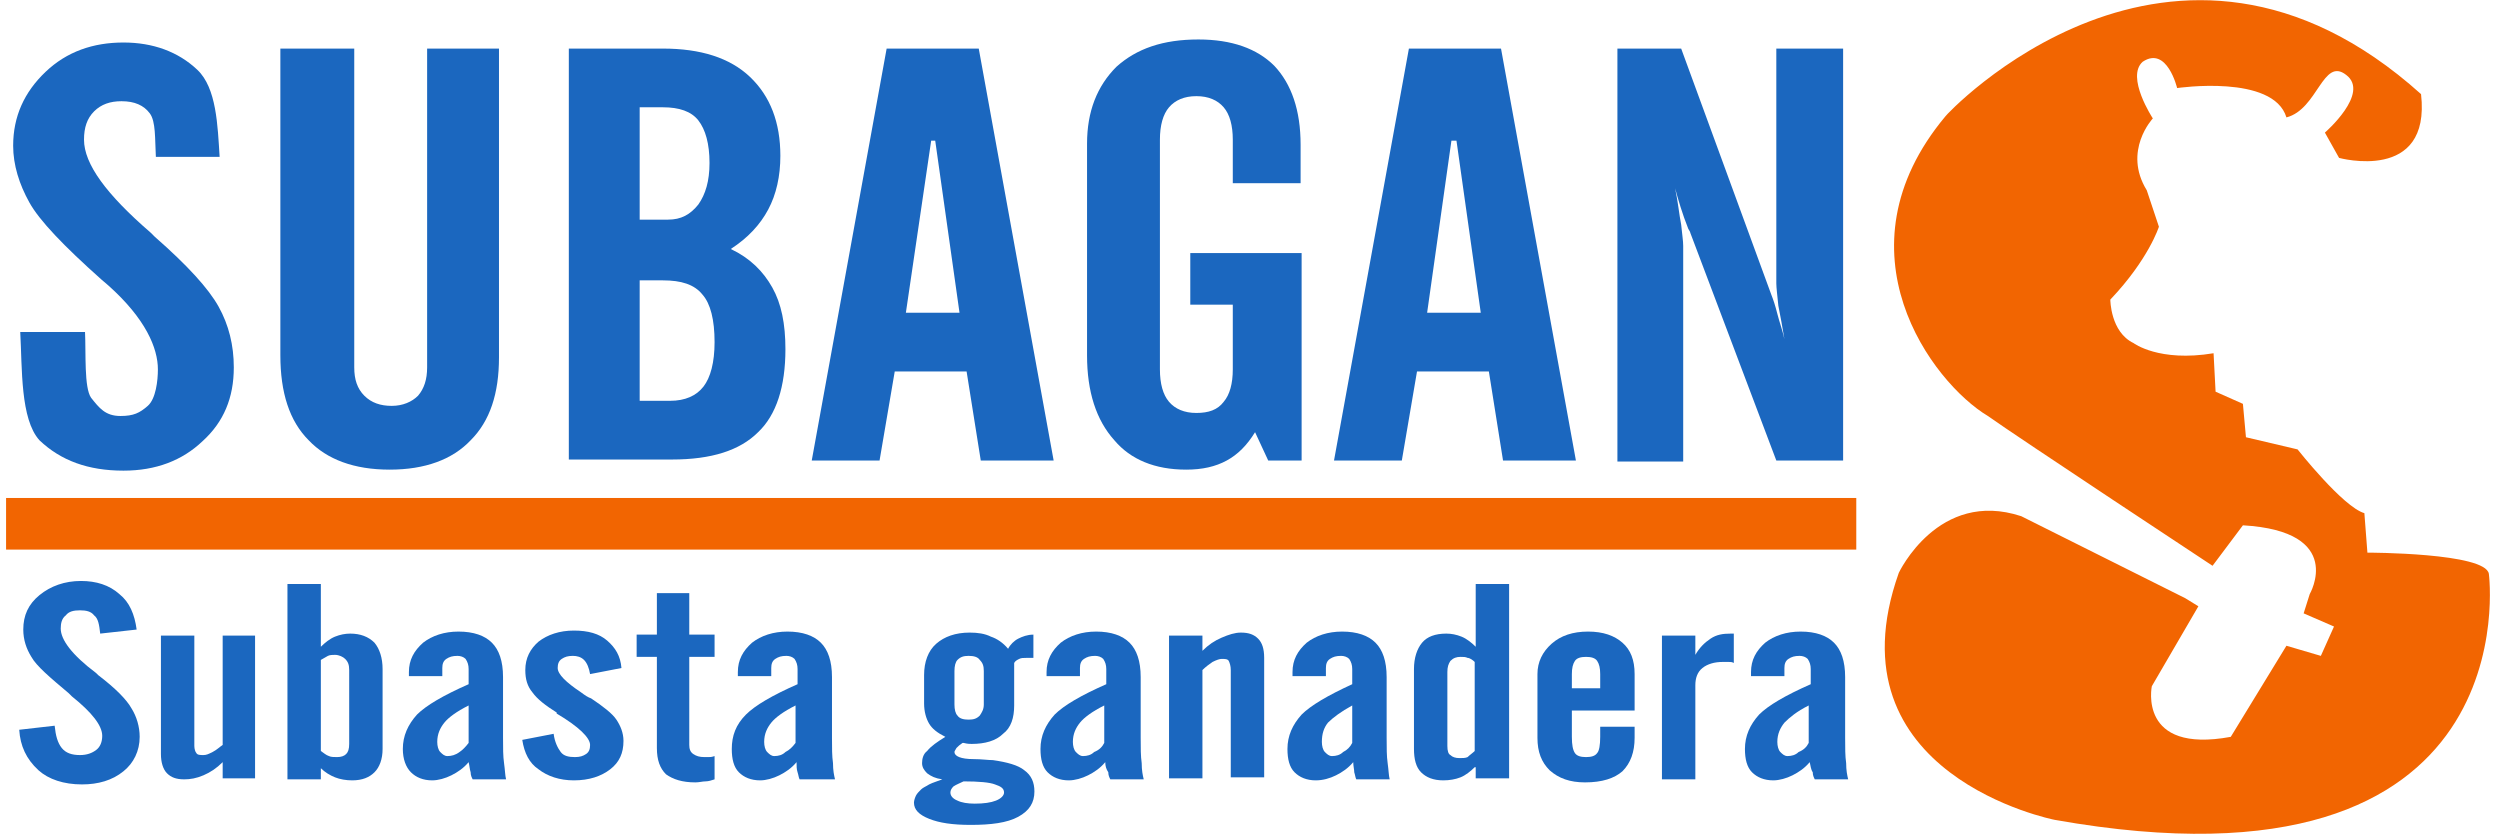
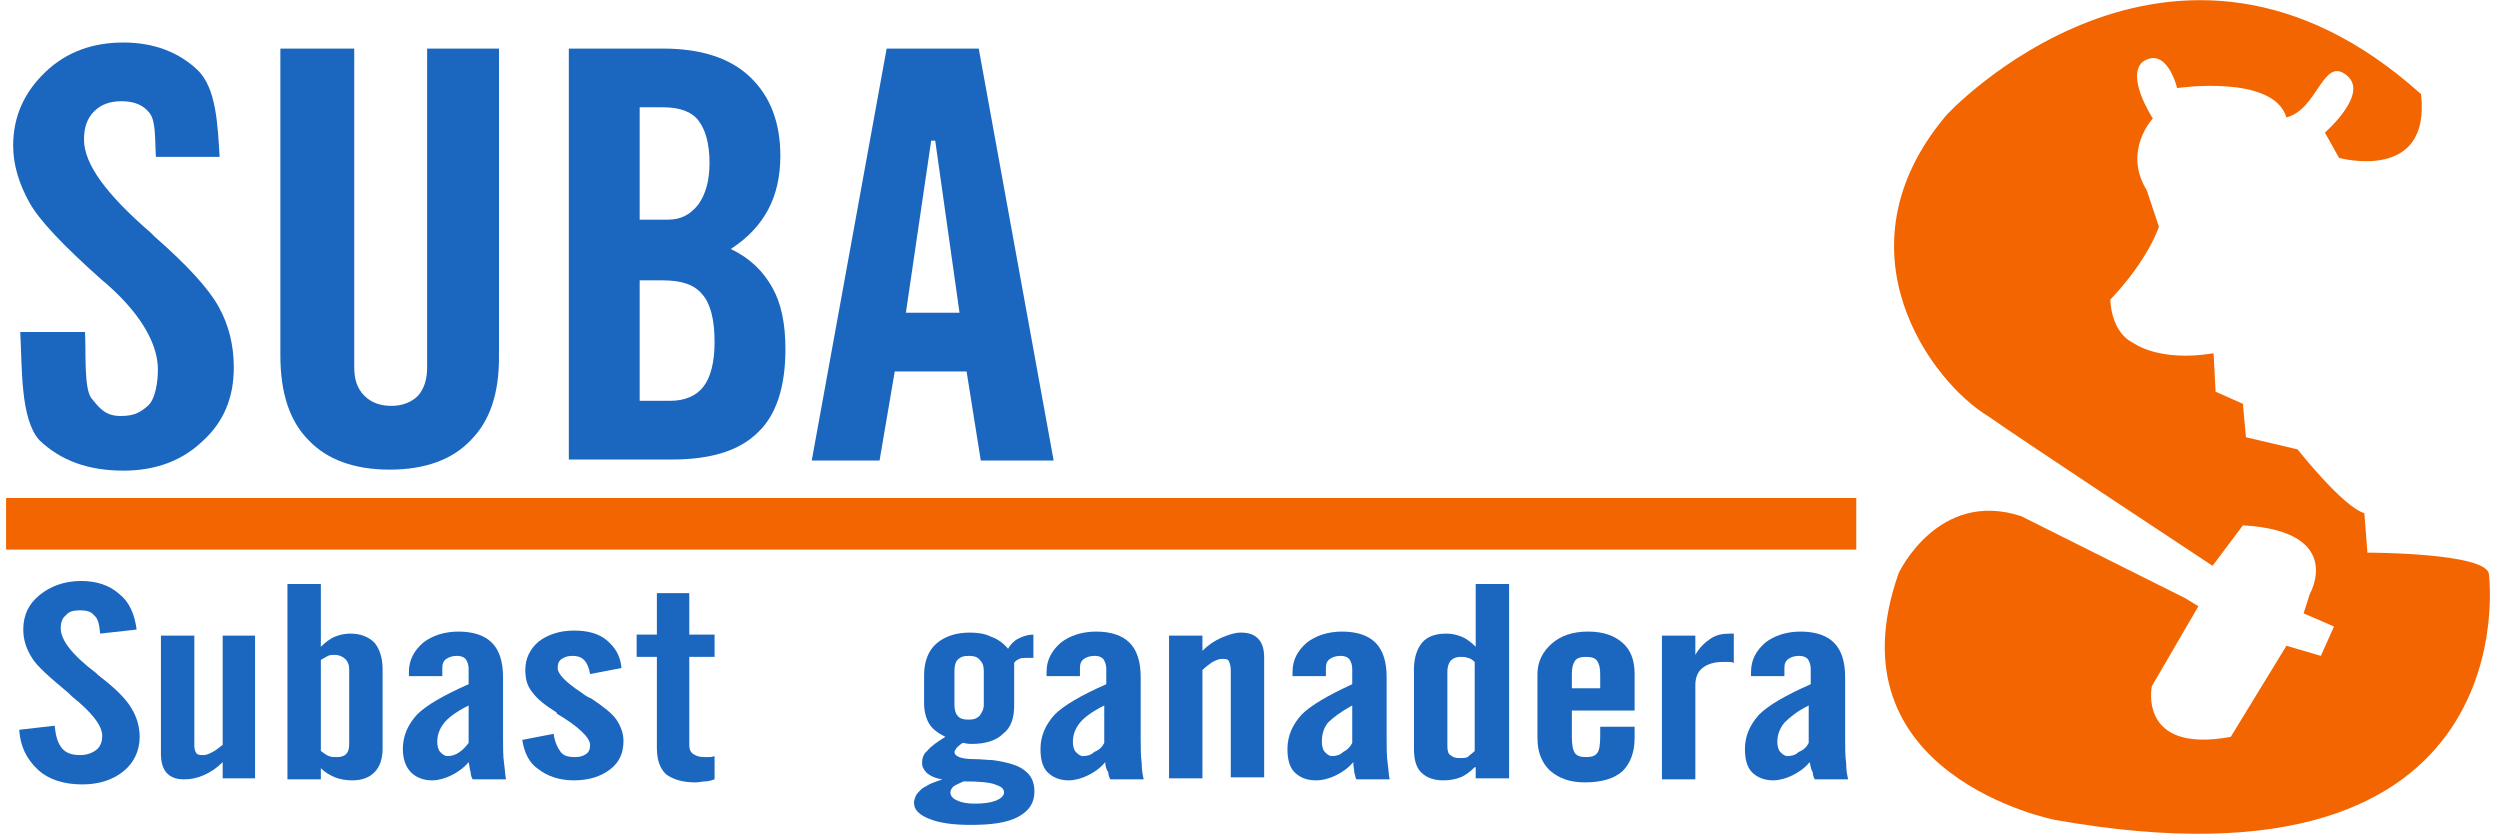
<svg xmlns="http://www.w3.org/2000/svg" width="247px" height="83px" viewBox="0 0 247 83" version="1.1">
  <title>Artboard</title>
  <desc>Created with Sketch.</desc>
  <defs />
  <g id="Page-1" stroke="none" stroke-width="1" fill="none" fill-rule="evenodd">
    <g id="Artboard">
      <g id="LOGO_SUBAGAN">
        <g id="Group">
          <path d="M2,32.8 L8.4,32.8 C8.5,34.9 8.3,38.3 9,39.3 C9.8,40.3 10.4,41.1 11.9,41.1 C13.2,41.1 13.8,40.8 14.6,40.1 C15.4,39.4 15.6,37.6 15.6,36.5 C15.6,34.4 14.4,31.5 10.7,28.2 L10,27.6 C6.3,24.3 3.9,21.8 2.9,20 C1.9,18.2 1.3,16.3 1.3,14.4 C1.3,11.5 2.4,9.1 4.5,7.1 C6.6,5.1 9.2,4.2 12.2,4.2 C15.1,4.2 17.6,5.1 19.5,6.9 C21.4,8.7 21.5,12.4 21.7,15.5 L15.4,15.5 C15.3,13.7 15.4,12 14.8,11.2 C14.2,10.4 13.3,10 12,10 C10.9,10 10,10.3 9.3,11 C8.6,11.7 8.3,12.6 8.3,13.8 C8.3,16.2 10.5,19.2 14.9,23 L15.3,23.4 C18.5,26.2 20.6,28.5 21.6,30.3 C22.6,32.1 23.1,34.1 23.1,36.3 C23.1,39.3 22.1,41.7 20,43.6 C18,45.5 15.4,46.5 12.2,46.5 C8.7,46.5 6,45.5 3.9,43.5 C2,41.4 2.2,36.4 2,32.8 L2,32.8 Z" id="Shape" fill="#1B67BF" />
          <path d="M27.9,4.8 L35,4.8 L35,36.3 C35,37.5 35.3,38.4 36,39.1 C36.7,39.8 37.6,40.1 38.7,40.1 C39.8,40.1 40.7,39.7 41.3,39.1 C41.9,38.4 42.2,37.5 42.2,36.3 L42.2,4.8 L49.3,4.8 L49.3,35.3 C49.3,38.9 48.4,41.6 46.5,43.5 C44.7,45.4 42,46.4 38.5,46.4 C35,46.4 32.3,45.4 30.5,43.5 C28.6,41.6 27.7,38.8 27.7,35.1 L27.7,4.8 L27.9,4.8 Z" id="Shape" fill="#1B67BF" />
          <path d="M56.2,45.5 L56.2,4.8 L65.5,4.8 C69.2,4.8 72.1,5.7 74.1,7.6 C76.1,9.5 77.1,12.1 77.1,15.4 C77.1,17.4 76.7,19.2 75.9,20.7 C75.1,22.2 73.9,23.5 72.2,24.6 C74.1,25.5 75.4,26.8 76.3,28.4 C77.2,30 77.6,32 77.6,34.5 C77.6,38.2 76.7,41 74.9,42.7 C73.1,44.5 70.3,45.4 66.4,45.4 L56.2,45.4 L56.2,45.5 Z M63.2,21.7 L66,21.7 C67.3,21.7 68.2,21.2 69,20.2 C69.7,19.2 70.1,17.9 70.1,16.1 C70.1,14.2 69.7,12.8 69,11.9 C68.3,11 67.1,10.6 65.5,10.6 L63.2,10.6 L63.2,21.7 L63.2,21.7 Z M63.2,39.6 L66.2,39.6 C67.7,39.6 68.8,39.1 69.5,38.2 C70.2,37.3 70.6,35.8 70.6,33.8 C70.6,31.6 70.2,30 69.4,29.1 C68.6,28.1 67.3,27.7 65.5,27.7 L63.2,27.7 L63.2,39.6 L63.2,39.6 Z" id="Shape" fill="#1B67BF" />
          <path d="M80.2,45.5 L87.6,4.8 L96.7,4.8 L104.1,45.5 L96.9,45.5 L95.5,36.7 L88.4,36.7 L86.9,45.5 L80.2,45.5 L80.2,45.5 Z M89.5,30.9 L94.8,30.9 L92.4,13.9 L92,13.9 L89.5,30.9 L89.5,30.9 Z" id="Shape" fill="#1B67BF" />
-           <path d="M107.4,35.1 L107.4,14.2 C107.4,11 108.4,8.5 110.3,6.6 C112.3,4.8 114.9,3.9 118.4,3.9 C121.7,3.9 124.2,4.8 125.9,6.5 C127.6,8.3 128.5,10.9 128.5,14.3 L128.5,18.1 L121.8,18.1 L121.8,13.8 C121.8,12.4 121.5,11.3 120.9,10.6 C120.3,9.9 119.4,9.5 118.2,9.5 C117,9.5 116.1,9.9 115.5,10.6 C114.9,11.3 114.6,12.4 114.6,13.8 L114.6,36.5 C114.6,37.9 114.9,39 115.5,39.7 C116.1,40.4 117,40.8 118.2,40.8 C119.4,40.8 120.3,40.5 120.9,39.7 C121.5,39 121.8,37.9 121.8,36.5 L121.8,30.1 L117.6,30.1 L117.6,25 L128.6,25 L128.6,45.5 L125.3,45.5 L124,42.7 C123.2,44 122.3,44.9 121.2,45.5 C120.1,46.1 118.8,46.4 117.2,46.4 C114.1,46.4 111.7,45.4 110.1,43.5 C108.3,41.5 107.4,38.7 107.4,35.1 L107.4,35.1 Z" id="Shape" fill="#1B67BF" />
-           <path d="M131.8,45.5 L139.2,4.8 L148.3,4.8 L155.7,45.5 L148.5,45.5 L147.1,36.7 L140,36.7 L138.5,45.5 L131.8,45.5 L131.8,45.5 Z M141,30.9 L146.3,30.9 L143.9,13.9 L143.4,13.9 L141,30.9 L141,30.9 Z" id="Shape" fill="#1B67BF" />
-           <path d="M159.8,45.5 L159.8,4.8 L166.1,4.8 L175,29.1 C175.2,29.6 175.4,30.2 175.6,31 C175.8,31.8 176.1,32.6 176.3,33.5 C176.1,32.3 175.9,31.2 175.7,30.2 C175.6,29.2 175.5,28.4 175.5,28 L175.5,4.8 L182.1,4.8 L182.1,45.5 L175.5,45.5 L167,23 C167,22.9 166.9,22.8 166.8,22.6 C166.2,21.1 165.8,19.7 165.5,18.6 C165.8,20 165.9,21.2 166.1,22.2 C166.2,23.2 166.3,23.8 166.3,24.3 L166.3,45.6 L159.8,45.6 L159.8,45.5 Z" id="Shape" fill="#1B67BF" />
          <path d="M239.2,9.3 C240.2,18.1 231.1,15.6 231.1,15.6 L229.7,13.1 C229.7,13.1 234.2,9.2 231.8,7.4 C229.5,5.6 229,10.8 225.9,11.6 C224.6,7.3 215.1,8.7 215.1,8.7 C215.1,8.7 214.1,4.5 211.7,6.1 C210,7.6 212.7,11.7 212.7,11.7 C212.7,11.7 209.7,14.9 212.1,18.8 L213.3,22.4 C213.3,22.4 212.3,25.6 208.5,29.6 C208.5,29.6 208.5,32.8 210.8,33.9 C210.8,33.9 213.3,35.8 218.7,34.9 C218.7,35 218.9,38.7 218.9,38.7 L221.6,39.9 L221.9,43.2 L227,44.4 C227,44.4 231.5,50.1 233.6,50.7 L233.9,54.6 C233.9,54.6 245.6,54.6 245.9,56.7 C245.9,56.7 250.2,89.4 203,81 C203,81 180.5,76.6 187.6,56.6 C187.6,56.6 191.5,48.3 199.7,51 L215.9,59.1 L217.2,59.9 L212.6,67.8 C212.6,67.8 211.2,74.5 220.4,72.8 L225.9,63.8 L229.3,64.8 L230.6,61.9 L227.6,60.6 L228.2,58.7 C228.2,58.7 231.8,52.5 221.6,51.9 L218.6,55.9 C218.6,55.9 199.5,43.3 196.4,41.1 C190.9,37.8 181.1,24.8 192.2,11.5 C192.1,11.5 214.6,-12.8 239.2,9.3 L239.2,9.3 Z" id="Shape" fill="#F26501" />
          <rect id="Rectangle-path" fill="#F26501" x="0.6" y="49.2" width="182.8" height="5.1" />
          <g transform="translate(1, 57)" id="Shape" fill="#1B67BF">
            <path d="M0.9,15.1 L4.4,14.7 C4.5,15.7 4.7,16.4 5.1,16.9 C5.5,17.4 6.1,17.6 6.9,17.6 C7.6,17.6 8.1,17.4 8.5,17.1 C8.9,16.8 9.1,16.3 9.1,15.7 C9.1,14.7 8.1,13.4 6.1,11.8 L5.8,11.5 C3.9,9.9 2.6,8.8 2.1,7.9 C1.6,7.1 1.3,6.2 1.3,5.2 C1.3,3.8 1.8,2.7 2.9,1.8 C4,0.9 5.4,0.4 7,0.4 C8.5,0.4 9.8,0.8 10.8,1.7 C11.8,2.5 12.3,3.7 12.5,5.2 L8.9,5.6 C8.8,4.7 8.7,4.1 8.3,3.8 C8,3.4 7.5,3.3 6.9,3.3 C6.3,3.3 5.8,3.4 5.5,3.8 C5.1,4.1 5,4.6 5,5.1 C5,6.2 6.1,7.7 8.5,9.5 L8.7,9.7 C10.4,11 11.5,12.1 12,13 C12.5,13.8 12.8,14.8 12.8,15.8 C12.8,17.2 12.2,18.4 11.2,19.2 C10.1,20.1 8.7,20.5 7.1,20.5 C5.3,20.5 3.8,20 2.8,19.1 C1.6,18 1,16.7 0.9,15.1 L0.9,15.1 Z" />
            <path d="M24.2,5.8 L24.2,19.9 L21,19.9 L21,18.3 C20.4,18.9 19.8,19.3 19.1,19.6 C18.4,19.9 17.8,20 17.2,20 C16.4,20 15.9,19.8 15.5,19.4 C15.1,19 14.9,18.3 14.9,17.5 L14.9,5.8 L18.2,5.8 L18.2,16.7 C18.2,17 18.3,17.3 18.4,17.4 C18.5,17.6 18.8,17.6 19.1,17.6 C19.4,17.6 19.6,17.5 20,17.3 C20.4,17.1 20.7,16.8 21,16.6 L21,5.8 L24.2,5.8 L24.2,5.8 Z" />
            <path d="M27.4,19.9 L27.4,0.7 L30.7,0.7 L30.7,6.9 C31.1,6.5 31.6,6.1 32.1,5.9 C32.6,5.7 33.1,5.6 33.6,5.6 C34.6,5.6 35.4,5.9 36,6.5 C36.5,7.1 36.8,8 36.8,9.1 L36.8,17 C36.8,18 36.5,18.8 36,19.3 C35.5,19.8 34.8,20.1 33.8,20.1 C33.2,20.1 32.6,20 32.1,19.8 C31.6,19.6 31.1,19.3 30.7,18.9 L30.7,20 L27.4,20 L27.4,19.9 Z M30.7,17.2 C31,17.4 31.2,17.6 31.5,17.7 C31.7,17.8 32,17.8 32.3,17.8 C32.7,17.8 33,17.7 33.2,17.5 C33.4,17.3 33.5,17 33.5,16.5 L33.5,9.2 C33.5,8.7 33.4,8.4 33.1,8.1 C32.9,7.9 32.5,7.7 32.1,7.7 C31.9,7.7 31.6,7.7 31.4,7.8 C31.2,7.9 30.9,8.1 30.7,8.2 L30.7,17.2 L30.7,17.2 Z" />
            <path d="M45.3,18.3 C44.8,18.9 44.2,19.3 43.6,19.6 C43,19.9 42.3,20.1 41.7,20.1 C40.8,20.1 40.1,19.8 39.6,19.3 C39.1,18.8 38.8,18 38.8,17 C38.8,15.7 39.3,14.6 40.2,13.6 C41.1,12.7 42.8,11.7 45.3,10.6 L45.3,9.1 C45.3,8.7 45.2,8.4 45,8.1 C44.8,7.9 44.5,7.8 44.2,7.8 C43.7,7.8 43.4,7.9 43.1,8.1 C42.8,8.3 42.7,8.6 42.7,9 L42.7,9.8 L39.4,9.8 L39.4,9.6 L39.4,9.4 C39.4,8.2 39.9,7.3 40.8,6.5 C41.7,5.8 42.9,5.4 44.3,5.4 C45.8,5.4 46.9,5.8 47.6,6.5 C48.3,7.2 48.7,8.3 48.7,9.9 L48.7,15.9 C48.7,16.9 48.7,17.7 48.8,18.4 C48.9,19.1 48.9,19.6 49,20 L45.7,20 C45.6,19.8 45.5,19.6 45.5,19.3 C45.4,19 45.4,18.7 45.3,18.3 L45.3,18.3 Z M45.3,16.4 L45.3,12.7 C44.1,13.3 43.3,13.9 42.9,14.4 C42.5,14.9 42.2,15.5 42.2,16.3 C42.2,16.7 42.3,17.1 42.5,17.3 C42.7,17.5 42.9,17.7 43.2,17.7 C43.6,17.7 44,17.6 44.4,17.3 C44.7,17.1 45,16.8 45.3,16.4 L45.3,16.4 Z" />
            <path d="M50.6,16.1 L53.7,15.5 C53.8,16.3 54.1,16.9 54.4,17.3 C54.7,17.7 55.2,17.8 55.8,17.8 C56.3,17.8 56.6,17.7 56.9,17.5 C57.2,17.3 57.3,17 57.3,16.6 C57.3,15.9 56.2,14.8 54,13.5 L54,13.4 C52.9,12.7 52.1,12.1 51.6,11.4 C51.1,10.8 50.9,10.1 50.9,9.2 C50.9,8 51.4,7.1 52.2,6.4 C53.1,5.7 54.3,5.3 55.7,5.3 C57.1,5.3 58.2,5.6 59,6.3 C59.8,7 60.3,7.8 60.4,9 L57.3,9.6 C57.2,9 57,8.5 56.7,8.2 C56.4,7.9 56,7.8 55.6,7.8 C55.1,7.8 54.8,7.9 54.5,8.1 C54.2,8.3 54.1,8.6 54.1,9 C54.1,9.6 54.9,10.4 56.4,11.4 C56.8,11.7 57.1,11.9 57.4,12 C58.6,12.8 59.5,13.5 59.9,14.1 C60.3,14.7 60.6,15.4 60.6,16.2 C60.6,17.4 60.2,18.3 59.3,19 C58.4,19.7 57.2,20.1 55.7,20.1 C54.3,20.1 53.1,19.7 52.2,19 C51.3,18.4 50.8,17.4 50.6,16.1 L50.6,16.1 Z" />
            <path d="M63.9,16.9 L63.9,7.9 L61.9,7.9 L61.9,5.7 L63.9,5.7 L63.9,1.6 L67.1,1.6 L67.1,5.7 L69.6,5.7 L69.6,7.9 L67.1,7.9 L67.1,16.6 C67.1,17 67.2,17.3 67.5,17.5 C67.8,17.7 68.1,17.8 68.6,17.8 L69,17.8 C69.2,17.8 69.3,17.8 69.6,17.7 L69.6,20 C69.3,20.1 69,20.2 68.7,20.2 C68.4,20.2 68.1,20.3 67.7,20.3 C66.4,20.3 65.5,20 64.8,19.5 C64.2,18.9 63.9,18.1 63.9,16.9 L63.9,16.9 Z" />
-             <path d="M77.7,18.3 C77.2,18.9 76.6,19.3 76,19.6 C75.4,19.9 74.7,20.1 74.1,20.1 C73.2,20.1 72.5,19.8 72,19.3 C71.5,18.8 71.3,18 71.3,17 C71.3,15.7 71.7,14.6 72.7,13.6 C73.6,12.7 75.3,11.7 77.8,10.6 L77.8,9.1 C77.8,8.7 77.7,8.4 77.5,8.1 C77.3,7.9 77,7.8 76.7,7.8 C76.2,7.8 75.9,7.9 75.6,8.1 C75.3,8.3 75.2,8.6 75.2,9 L75.2,9.8 L71.9,9.8 L71.9,9.6 L71.9,9.4 C71.9,8.2 72.4,7.3 73.3,6.5 C74.2,5.8 75.4,5.4 76.8,5.4 C78.3,5.4 79.4,5.8 80.1,6.5 C80.8,7.2 81.2,8.3 81.2,9.9 L81.2,15.9 C81.2,16.9 81.2,17.7 81.3,18.4 C81.3,19.1 81.4,19.6 81.5,20 L78,20 C77.9,19.8 77.9,19.6 77.8,19.3 C77.7,19 77.7,18.7 77.7,18.3 L77.7,18.3 Z M77.6,16.4 L77.6,12.7 C76.4,13.3 75.6,13.9 75.2,14.4 C74.8,14.9 74.5,15.5 74.5,16.3 C74.5,16.7 74.6,17.1 74.8,17.3 C75,17.5 75.2,17.7 75.5,17.7 C75.9,17.7 76.3,17.6 76.6,17.3 C77,17.1 77.3,16.8 77.6,16.4 L77.6,16.4 Z" />
            <path d="M92.4,15.8 C91.6,15.4 91.1,15 90.8,14.5 C90.5,14 90.3,13.3 90.3,12.5 L90.3,9.7 C90.3,8.4 90.7,7.3 91.5,6.6 C92.3,5.9 93.4,5.5 94.8,5.5 C95.6,5.5 96.3,5.6 96.9,5.9 C97.5,6.1 98.1,6.5 98.6,7.1 C98.8,6.7 99.2,6.3 99.6,6.1 C100,5.9 100.5,5.7 101.1,5.7 L101.1,8 L100.7,8 L100.4,8 C100.1,8 99.9,8 99.7,8.1 C99.5,8.2 99.3,8.3 99.2,8.5 L99.2,9 L99.2,9.5 L99.2,12.7 C99.2,13.9 98.9,14.9 98.1,15.5 C97.4,16.2 96.3,16.5 95,16.5 C94.8,16.5 94.6,16.5 94.2,16.4 L94.1,16.4 C93.8,16.6 93.7,16.7 93.5,16.9 C93.4,17.1 93.3,17.2 93.3,17.3 C93.3,17.7 93.9,18 95.2,18 C96,18 96.6,18.1 97.1,18.1 C98.5,18.3 99.6,18.6 100.2,19.1 C100.9,19.6 101.2,20.3 101.2,21.2 C101.2,22.3 100.7,23.1 99.6,23.7 C98.5,24.3 96.9,24.5 94.9,24.5 C93.1,24.5 91.8,24.3 90.8,23.9 C89.8,23.5 89.3,23 89.3,22.3 C89.3,22.1 89.4,21.8 89.5,21.6 C89.6,21.4 89.8,21.2 90,21 C90.2,20.8 90.5,20.7 90.8,20.5 C91.2,20.3 91.6,20.2 92.1,20 C91.4,19.9 91,19.7 90.6,19.4 C90.3,19.1 90.1,18.8 90.1,18.4 C90.1,18 90.2,17.5 90.6,17.2 C91,16.7 91.6,16.3 92.4,15.8 L92.4,15.8 Z M94.2,20.2 C93.8,20.4 93.5,20.5 93.2,20.7 C93,20.9 92.9,21.1 92.9,21.3 C92.9,21.6 93.1,21.9 93.6,22.1 C94,22.3 94.6,22.4 95.3,22.4 C96.2,22.4 96.9,22.3 97.4,22.1 C97.9,21.9 98.2,21.6 98.2,21.3 C98.2,20.9 97.9,20.7 97.3,20.5 C96.8,20.3 95.7,20.2 94.2,20.2 L94.2,20.2 Z M96.2,12.6 L96.2,9.3 C96.2,8.8 96.1,8.5 95.8,8.2 C95.6,7.9 95.2,7.8 94.7,7.8 C94.2,7.8 93.9,7.9 93.6,8.2 C93.4,8.4 93.3,8.8 93.3,9.3 L93.3,12.6 C93.3,13.1 93.4,13.5 93.6,13.7 C93.8,14 94.2,14.1 94.7,14.1 C95.2,14.1 95.5,14 95.8,13.7 C96,13.4 96.2,13.1 96.2,12.6 L96.2,12.6 Z" />
            <path d="M108.2,18.3 C107.7,18.9 107.1,19.3 106.5,19.6 C105.9,19.9 105.2,20.1 104.6,20.1 C103.7,20.1 103,19.8 102.5,19.3 C102,18.8 101.8,18 101.8,17 C101.8,15.7 102.3,14.6 103.2,13.6 C104.1,12.7 105.8,11.7 108.3,10.6 L108.3,9.1 C108.3,8.7 108.2,8.4 108,8.1 C107.8,7.9 107.5,7.8 107.2,7.8 C106.7,7.8 106.4,7.9 106.1,8.1 C105.8,8.3 105.7,8.6 105.7,9 L105.7,9.8 L102.4,9.8 L102.4,9.6 L102.4,9.4 C102.4,8.2 102.9,7.3 103.8,6.5 C104.7,5.8 105.9,5.4 107.3,5.4 C108.8,5.4 109.9,5.8 110.6,6.5 C111.3,7.2 111.7,8.3 111.7,9.9 L111.7,15.9 C111.7,16.9 111.7,17.7 111.8,18.4 C111.8,19.1 111.9,19.6 112,20 L108.7,20 C108.6,19.8 108.5,19.6 108.5,19.3 C108.3,19 108.2,18.7 108.2,18.3 L108.2,18.3 Z M108.1,16.4 L108.1,12.7 C106.9,13.3 106.1,13.9 105.7,14.4 C105.3,14.9 105,15.5 105,16.3 C105,16.7 105.1,17.1 105.3,17.3 C105.5,17.5 105.7,17.7 106,17.7 C106.4,17.7 106.8,17.6 107.1,17.3 C107.6,17.1 107.9,16.8 108.1,16.4 L108.1,16.4 Z" />
            <path d="M114.5,19.9 L114.5,5.8 L117.8,5.8 L117.8,7.3 C118.4,6.7 119,6.3 119.7,6 C120.4,5.7 121,5.5 121.6,5.5 C122.4,5.5 122.9,5.7 123.3,6.1 C123.7,6.5 123.9,7.1 123.9,8 L123.9,19.8 L120.6,19.8 L120.6,9.2 C120.6,8.8 120.5,8.5 120.4,8.3 C120.3,8.1 120,8.1 119.7,8.1 C119.5,8.1 119.2,8.2 118.8,8.4 C118.5,8.6 118.1,8.9 117.8,9.2 L117.8,19.9 L114.5,19.9 L114.5,19.9 Z" />
            <path d="M132.7,18.3 C132.2,18.9 131.6,19.3 131,19.6 C130.4,19.9 129.7,20.1 129,20.1 C128.1,20.1 127.4,19.8 126.9,19.3 C126.4,18.8 126.2,18 126.2,17 C126.2,15.7 126.7,14.6 127.6,13.6 C128.5,12.7 130.2,11.7 132.6,10.6 L132.6,9.1 C132.6,8.7 132.5,8.4 132.3,8.1 C132.1,7.9 131.8,7.8 131.5,7.8 C131,7.8 130.7,7.9 130.4,8.1 C130.1,8.3 130,8.6 130,9 L130,9.8 L126.7,9.8 L126.7,9.6 L126.7,9.4 C126.7,8.2 127.2,7.3 128.1,6.5 C129,5.8 130.2,5.4 131.6,5.4 C133.1,5.4 134.2,5.8 134.9,6.5 C135.6,7.2 136,8.3 136,9.9 L136,15.9 C136,16.9 136,17.7 136.1,18.4 C136.2,19.1 136.2,19.6 136.3,20 L133,20 C132.9,19.8 132.9,19.6 132.8,19.3 C132.8,19 132.7,18.7 132.7,18.3 L132.7,18.3 Z M132.6,16.4 L132.6,12.7 C131.5,13.3 130.7,13.9 130.2,14.4 C129.8,14.9 129.6,15.5 129.6,16.3 C129.6,16.7 129.7,17.1 129.9,17.3 C130.1,17.5 130.3,17.7 130.6,17.7 C131,17.7 131.4,17.6 131.7,17.3 C132.1,17.1 132.4,16.8 132.6,16.4 L132.6,16.4 Z" />
            <path d="M144.7,18.8 C144.3,19.2 143.8,19.6 143.3,19.8 C142.8,20 142.2,20.1 141.6,20.1 C140.6,20.1 139.9,19.8 139.4,19.3 C138.9,18.8 138.7,18 138.7,17 L138.7,9.1 C138.7,8 139,7.1 139.5,6.5 C140,5.9 140.8,5.6 141.9,5.6 C142.4,5.6 142.9,5.7 143.4,5.9 C143.9,6.1 144.4,6.5 144.8,6.9 L144.8,0.7 L148.1,0.7 L148.1,19.9 L144.8,19.9 L144.8,18.8 L144.7,18.8 Z M144.7,17.2 L144.7,8.4 C144.5,8.2 144.2,8 144,8 C143.8,7.9 143.6,7.9 143.3,7.9 C142.9,7.9 142.6,8 142.3,8.3 C142.1,8.6 142,8.9 142,9.4 L142,16.7 C142,17.2 142.1,17.5 142.3,17.6 C142.5,17.8 142.8,17.9 143.2,17.9 C143.5,17.9 143.8,17.9 144,17.8 C144.2,17.6 144.5,17.4 144.7,17.2 L144.7,17.2 Z" />
            <path d="M150.9,15.9 L150.9,9.6 C150.9,8.4 151.4,7.4 152.3,6.6 C153.2,5.8 154.4,5.4 155.9,5.4 C157.4,5.4 158.5,5.8 159.3,6.5 C160.1,7.2 160.5,8.2 160.5,9.6 L160.5,13.2 L154.3,13.2 L154.3,15.8 C154.3,16.6 154.4,17.1 154.6,17.4 C154.8,17.7 155.2,17.8 155.7,17.8 C156.2,17.8 156.6,17.7 156.8,17.4 C157,17.2 157.1,16.6 157.1,15.8 L157.1,14.8 L160.5,14.8 L160.5,15.9 C160.5,17.3 160.1,18.4 159.3,19.2 C158.5,19.9 157.3,20.3 155.6,20.3 C154.1,20.3 153,19.9 152.1,19.1 C151.3,18.3 150.9,17.3 150.9,15.9 L150.9,15.9 Z M154.2,11 L157.1,11 L157.1,9.6 C157.1,9 157,8.6 156.8,8.3 C156.6,8 156.2,7.9 155.7,7.9 C155.2,7.9 154.8,8 154.6,8.3 C154.4,8.6 154.3,9 154.3,9.6 L154.3,11 L154.2,11 Z" />
            <path d="M163.2,19.9 L163.2,5.8 L166.5,5.8 L166.5,7.7 C166.9,7 167.4,6.5 168,6.1 C168.6,5.7 169.2,5.6 170,5.6 L170.3,5.6 L170.3,8.5 C170.1,8.4 170,8.4 169.8,8.4 L169.2,8.4 C168.4,8.4 167.7,8.6 167.2,9 C166.7,9.4 166.5,10 166.5,10.7 L166.5,20 L163.2,20 L163.2,19.9 Z" />
            <path d="M177.8,18.3 C177.3,18.9 176.7,19.3 176.1,19.6 C175.5,19.9 174.8,20.1 174.2,20.1 C173.3,20.1 172.6,19.8 172.1,19.3 C171.6,18.8 171.4,18 171.4,17 C171.4,15.7 171.9,14.6 172.8,13.6 C173.7,12.7 175.4,11.7 177.9,10.6 L177.9,9.1 C177.9,8.7 177.8,8.4 177.6,8.1 C177.4,7.9 177.1,7.8 176.8,7.8 C176.3,7.8 176,7.9 175.7,8.1 C175.4,8.3 175.3,8.6 175.3,9 L175.3,9.8 L172,9.8 L172,9.6 L172,9.4 C172,8.2 172.5,7.3 173.4,6.5 C174.3,5.8 175.5,5.4 176.9,5.4 C178.4,5.4 179.5,5.8 180.2,6.5 C180.9,7.2 181.3,8.3 181.3,9.9 L181.3,15.9 C181.3,16.9 181.3,17.7 181.4,18.4 C181.4,19.1 181.5,19.6 181.6,20 L178.3,20 C178.2,19.8 178.1,19.6 178.1,19.3 C177.9,19 177.9,18.7 177.8,18.3 L177.8,18.3 Z M177.7,16.4 L177.7,12.7 C176.5,13.3 175.8,13.9 175.3,14.4 C174.9,14.9 174.6,15.5 174.6,16.3 C174.6,16.7 174.7,17.1 174.9,17.3 C175.1,17.5 175.3,17.7 175.6,17.7 C176,17.7 176.4,17.6 176.7,17.3 C177.2,17.1 177.5,16.8 177.7,16.4 L177.7,16.4 Z" />
          </g>
        </g>
      </g>
    </g>
  </g>
</svg>